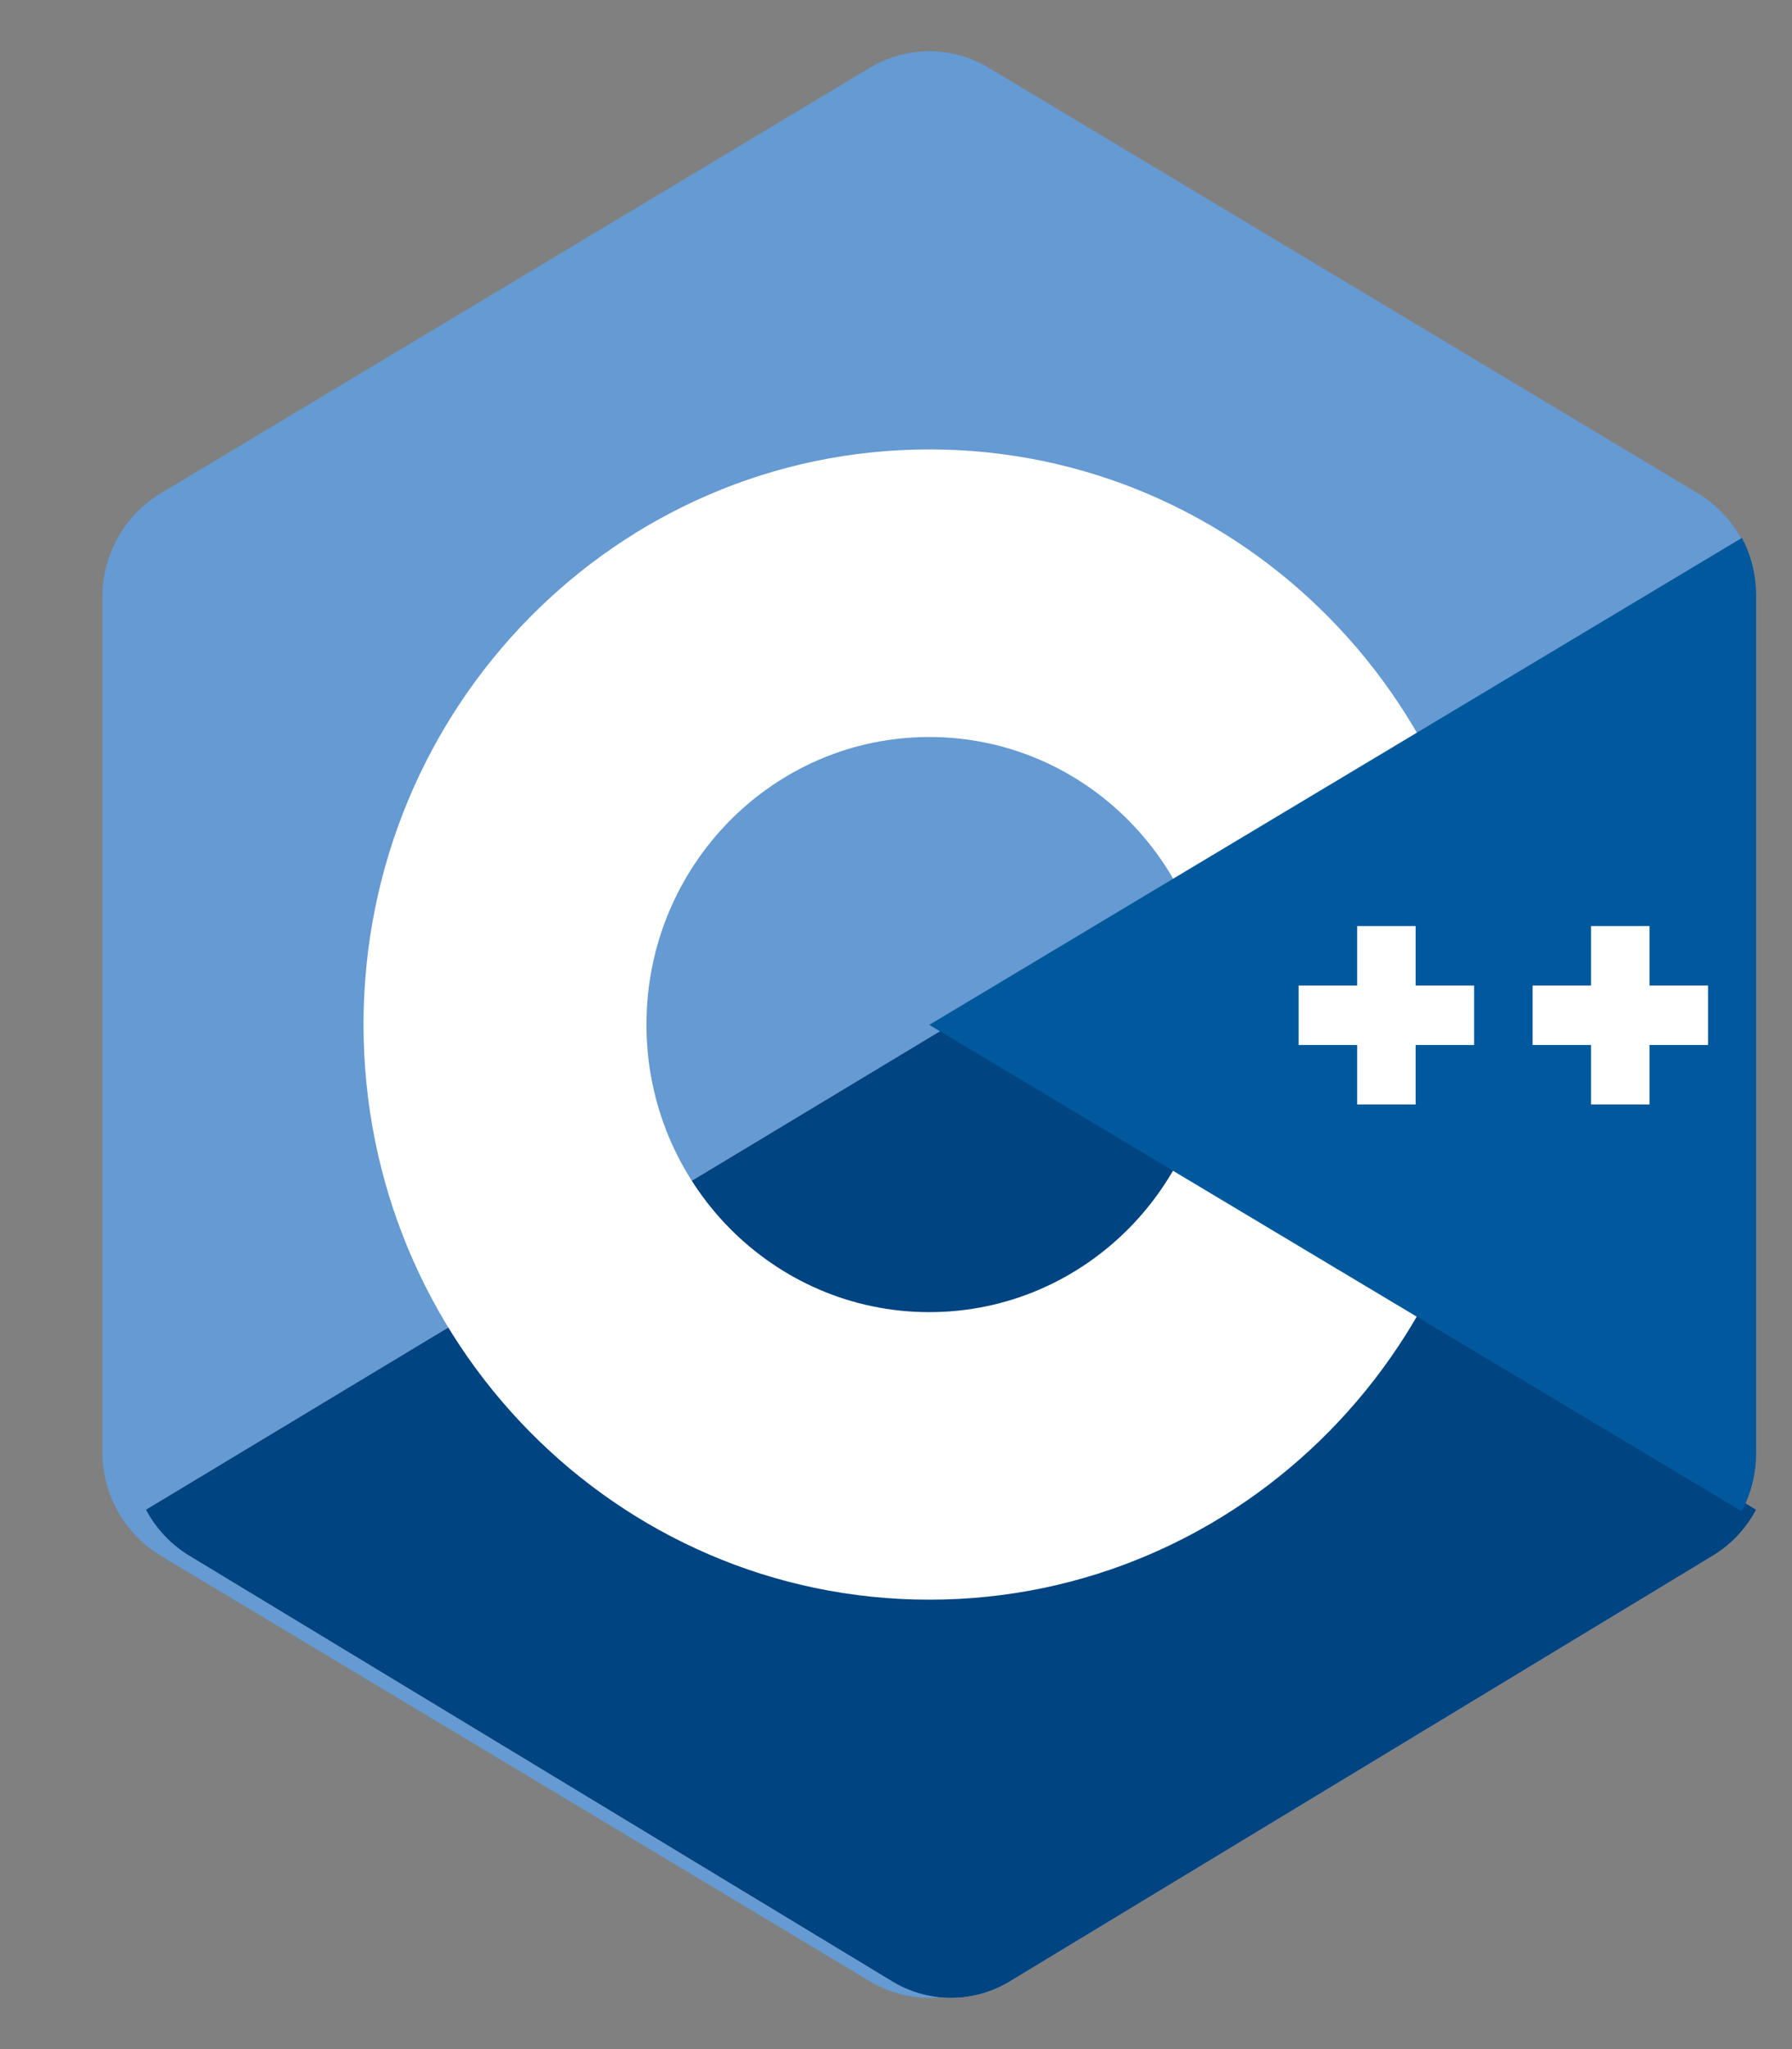
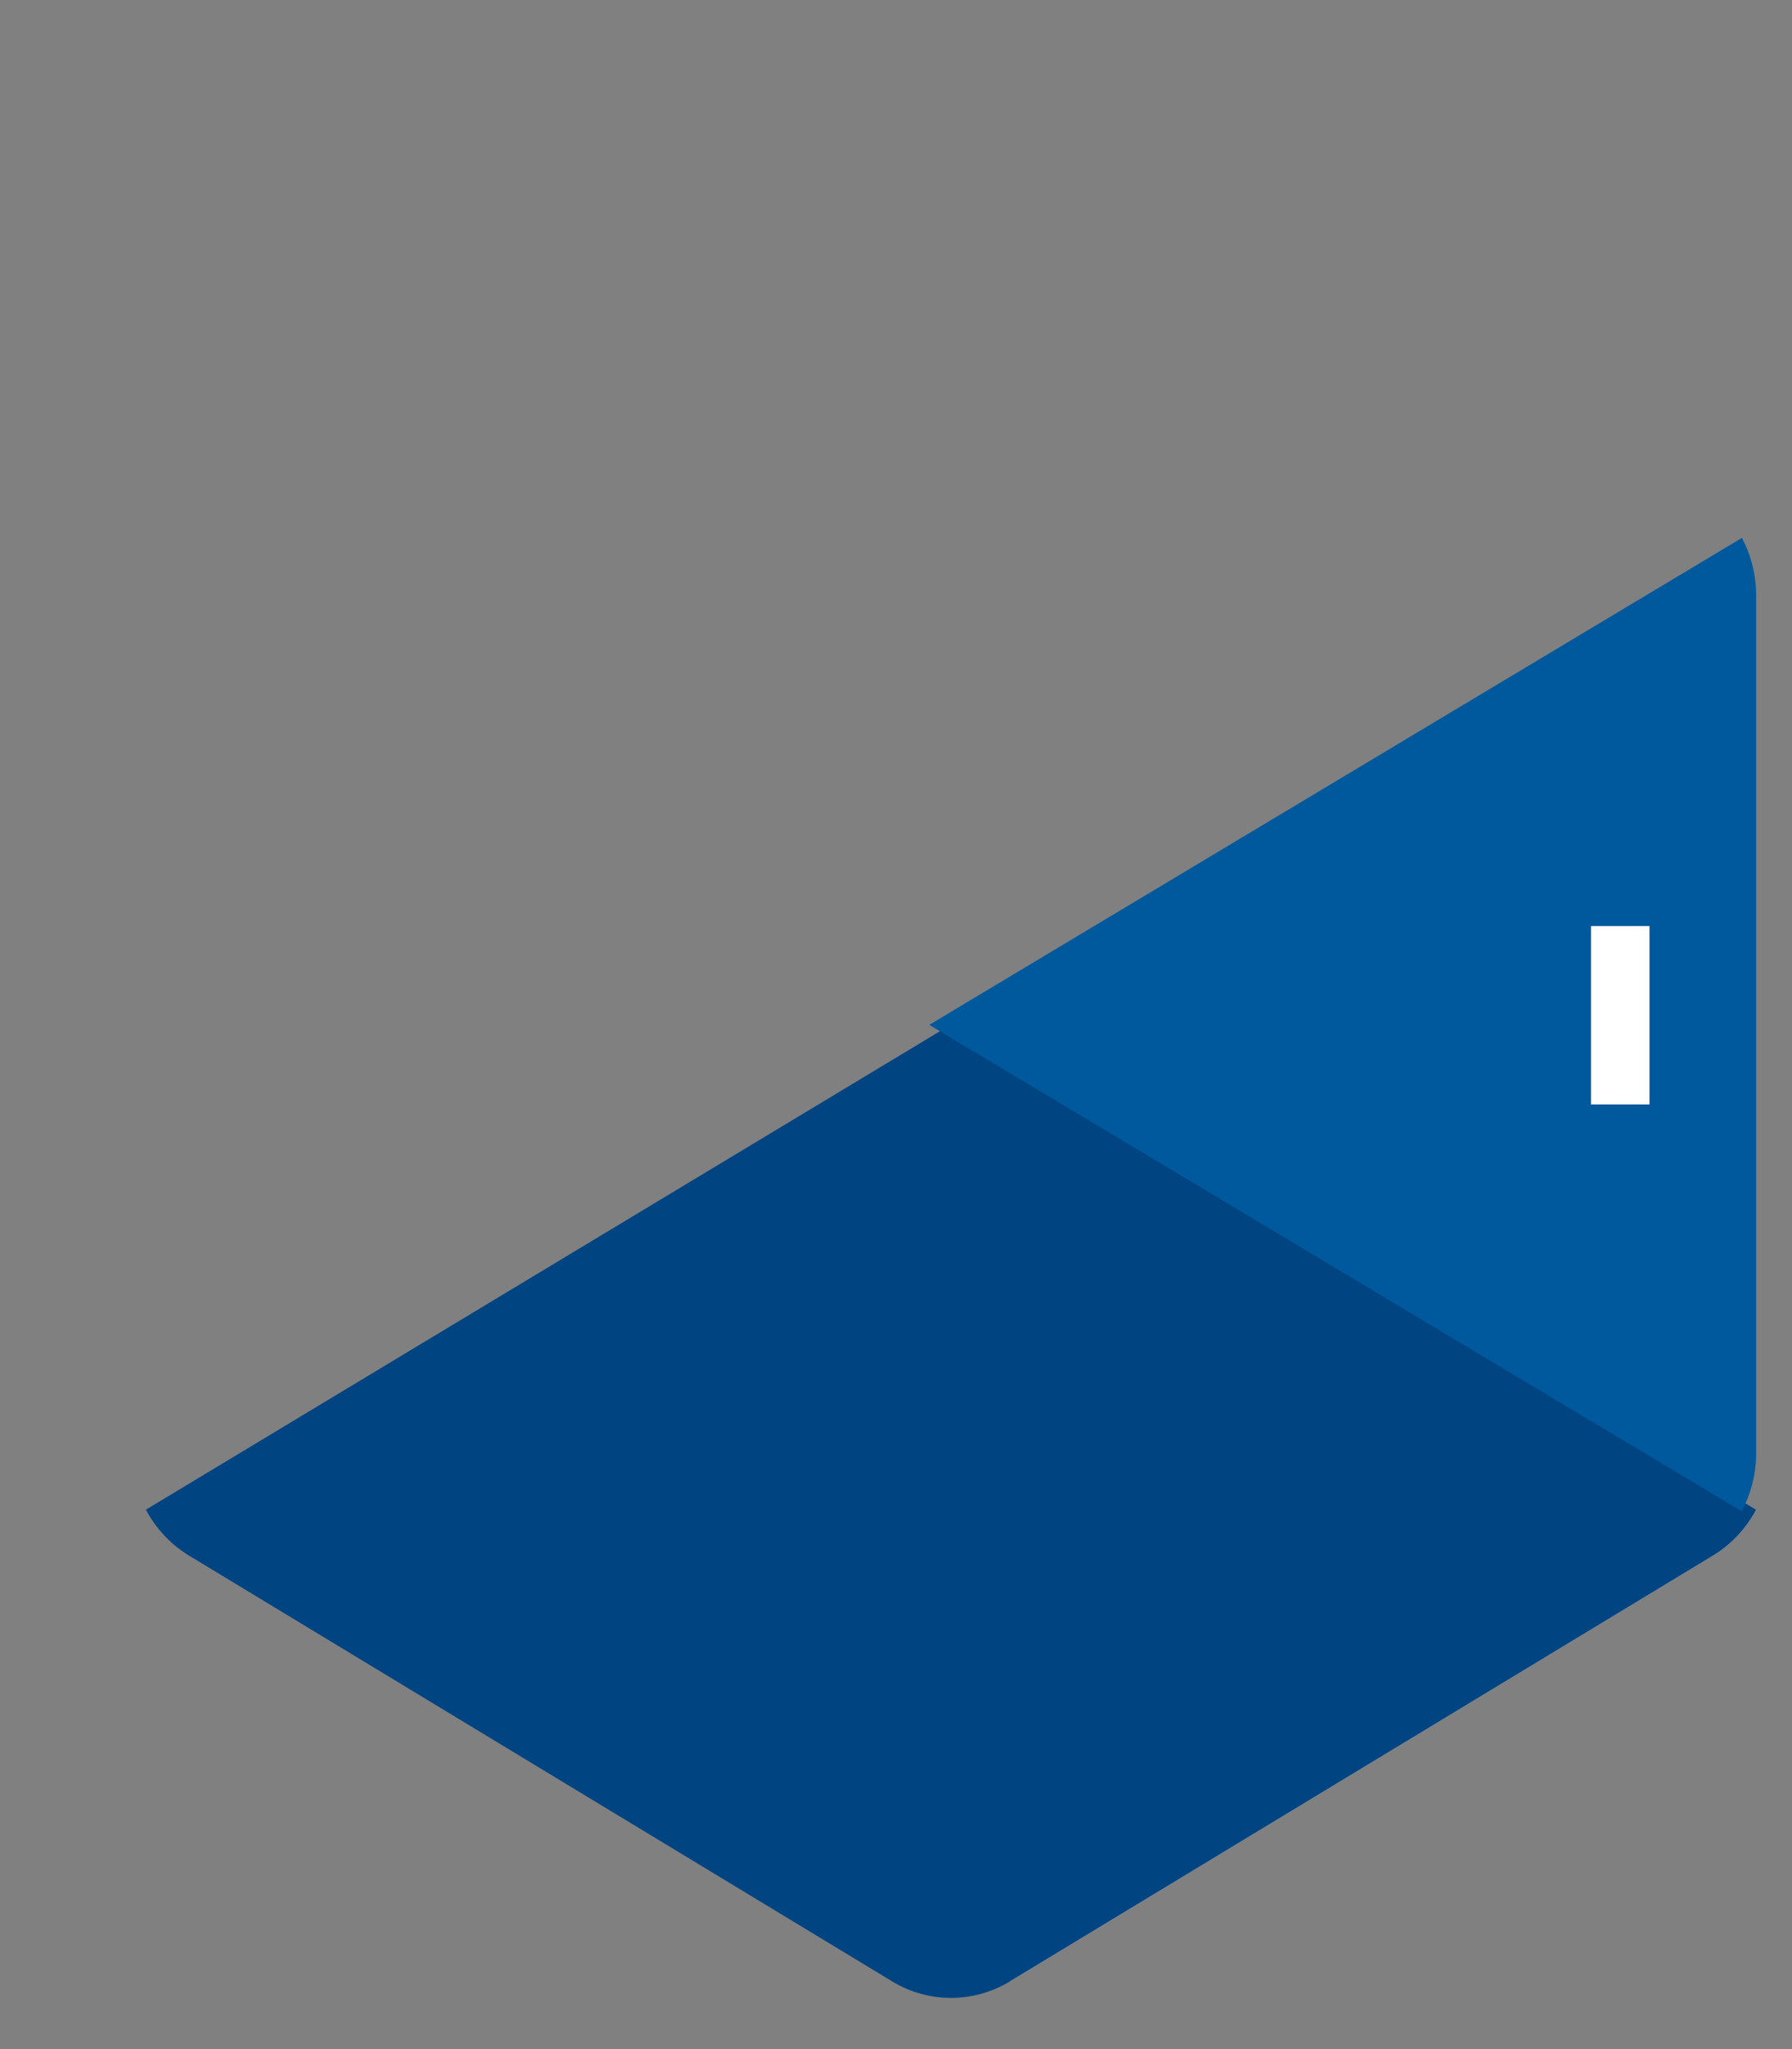
<svg xmlns="http://www.w3.org/2000/svg" width="35" height="40" fill="none">
  <rect width="100%" height="100%" fill="#808080" stroke="none" />
-   <path d="M16.99 1.322a2.25 2.25 0 0 1 2.32 0l13.856 8.31A2.36 2.36 0 0 1 34.3 11.66V28.34a2.36 2.36 0 0 1-1.134 2.026l-13.855 8.31a2.25 2.25 0 0 1-2.322 0l-13.855-8.31A2.36 2.36 0 0 1 2 28.341V11.658a2.36 2.36 0 0 1 1.134-2.025l13.855-8.31Z" fill="#659AD2" />
-   <path fill-rule="evenodd" clip-rule="evenodd" d="M34.3 29.47c-.195.367-.484.68-.845.898l-13.73 8.31c-.71.43-1.59.43-2.3 0l-13.73-8.31a2.315 2.315 0 0 1-.845-.898L18.575 20 34.3 29.47Z" fill="#D9D9D9" />
+   <path fill-rule="evenodd" clip-rule="evenodd" d="M34.3 29.47c-.195.367-.484.68-.845.898l-13.73 8.31l-13.73-8.31a2.315 2.315 0 0 1-.845-.898L18.575 20 34.3 29.47Z" fill="#D9D9D9" />
  <path fill-rule="evenodd" clip-rule="evenodd" d="M34.3 29.47c-.195.367-.484.68-.845.898l-13.73 8.31c-.71.43-1.59.43-2.3 0l-13.73-8.31a2.315 2.315 0 0 1-.845-.898L18.575 20 34.3 29.47Z" fill="#004482" />
-   <path fill-rule="evenodd" clip-rule="evenodd" d="M18.15 31.227c6.103 0 11.05-5.026 11.05-11.227 0-6.2-4.947-11.227-11.05-11.227C12.049 8.773 7.1 13.8 7.1 20s4.948 11.227 11.05 11.227Zm0-5.613c3.052 0 5.526-2.513 5.526-5.614 0-3.1-2.474-5.613-5.525-5.613-3.052 0-5.525 2.513-5.525 5.613 0 3.1 2.473 5.614 5.525 5.614Z" fill="#fff" />
  <path fill-rule="evenodd" clip-rule="evenodd" d="M34.022 10.5c.18.34.278.726.278 1.126v16.74c0 .404-.1.792-.283 1.134L18.15 20.006 34.022 10.5Z" fill="#00599C" />
  <path d="M31.075 18.078h1.142v3.482h-1.142v-3.482Z" fill="#fff" />
-   <path d="M29.934 20.4v-1.161h3.426v1.16h-3.426ZM26.507 18.078h1.142v3.482h-1.142v-3.482Z" fill="#fff" />
-   <path d="M25.364 20.4v-1.161h3.427v1.16h-3.427Z" fill="#fff" />
</svg>